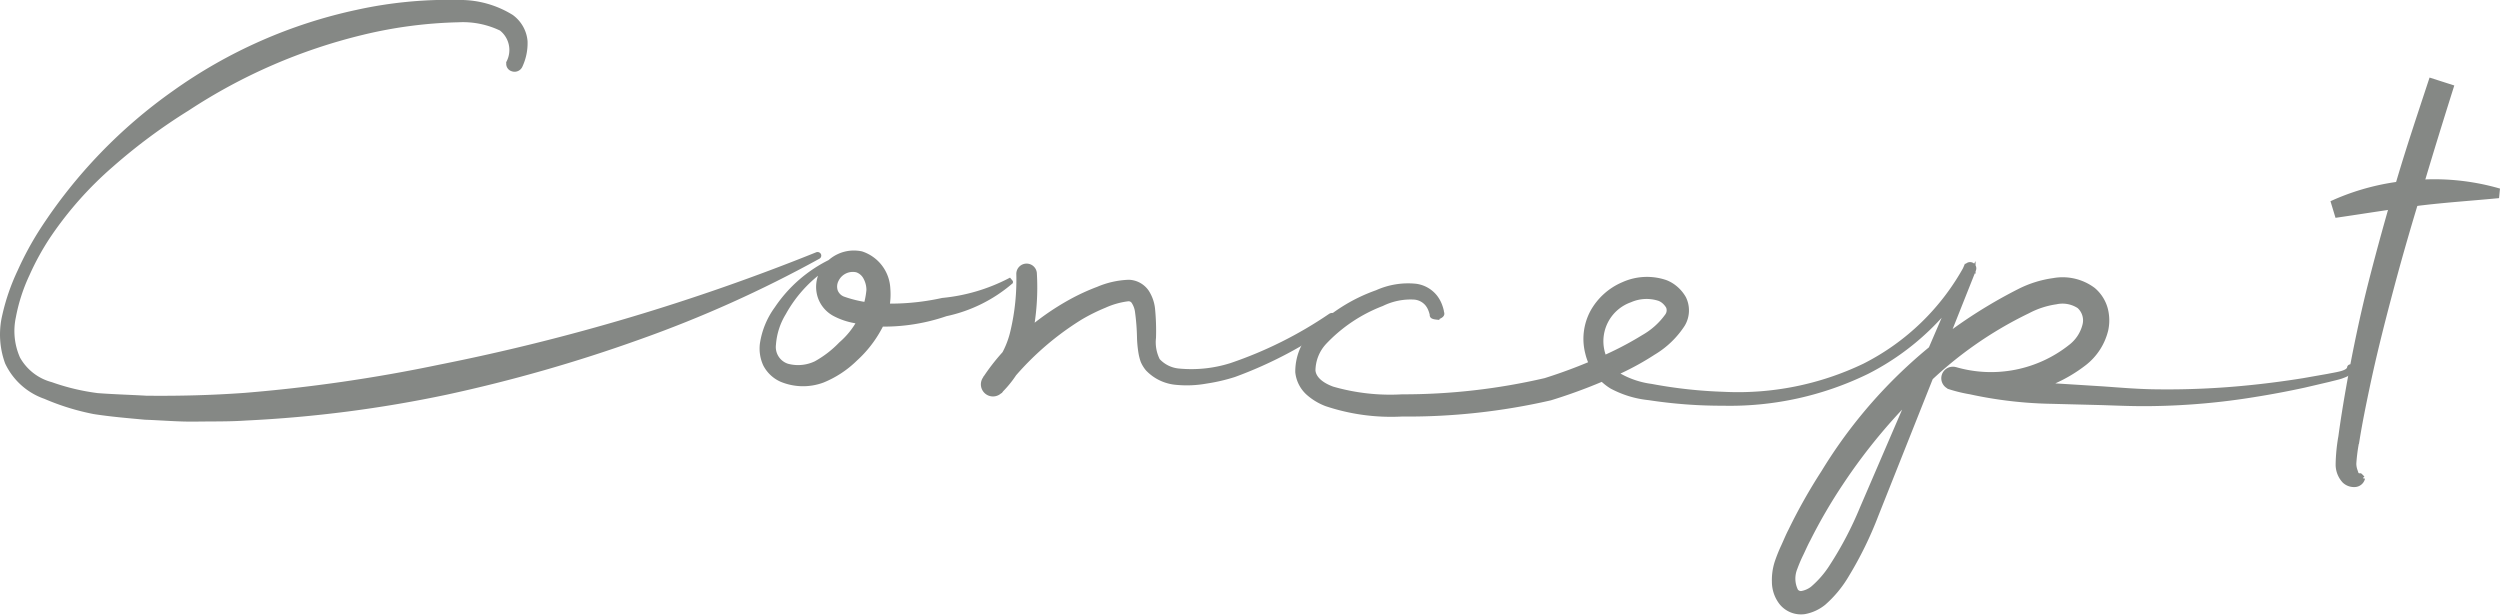
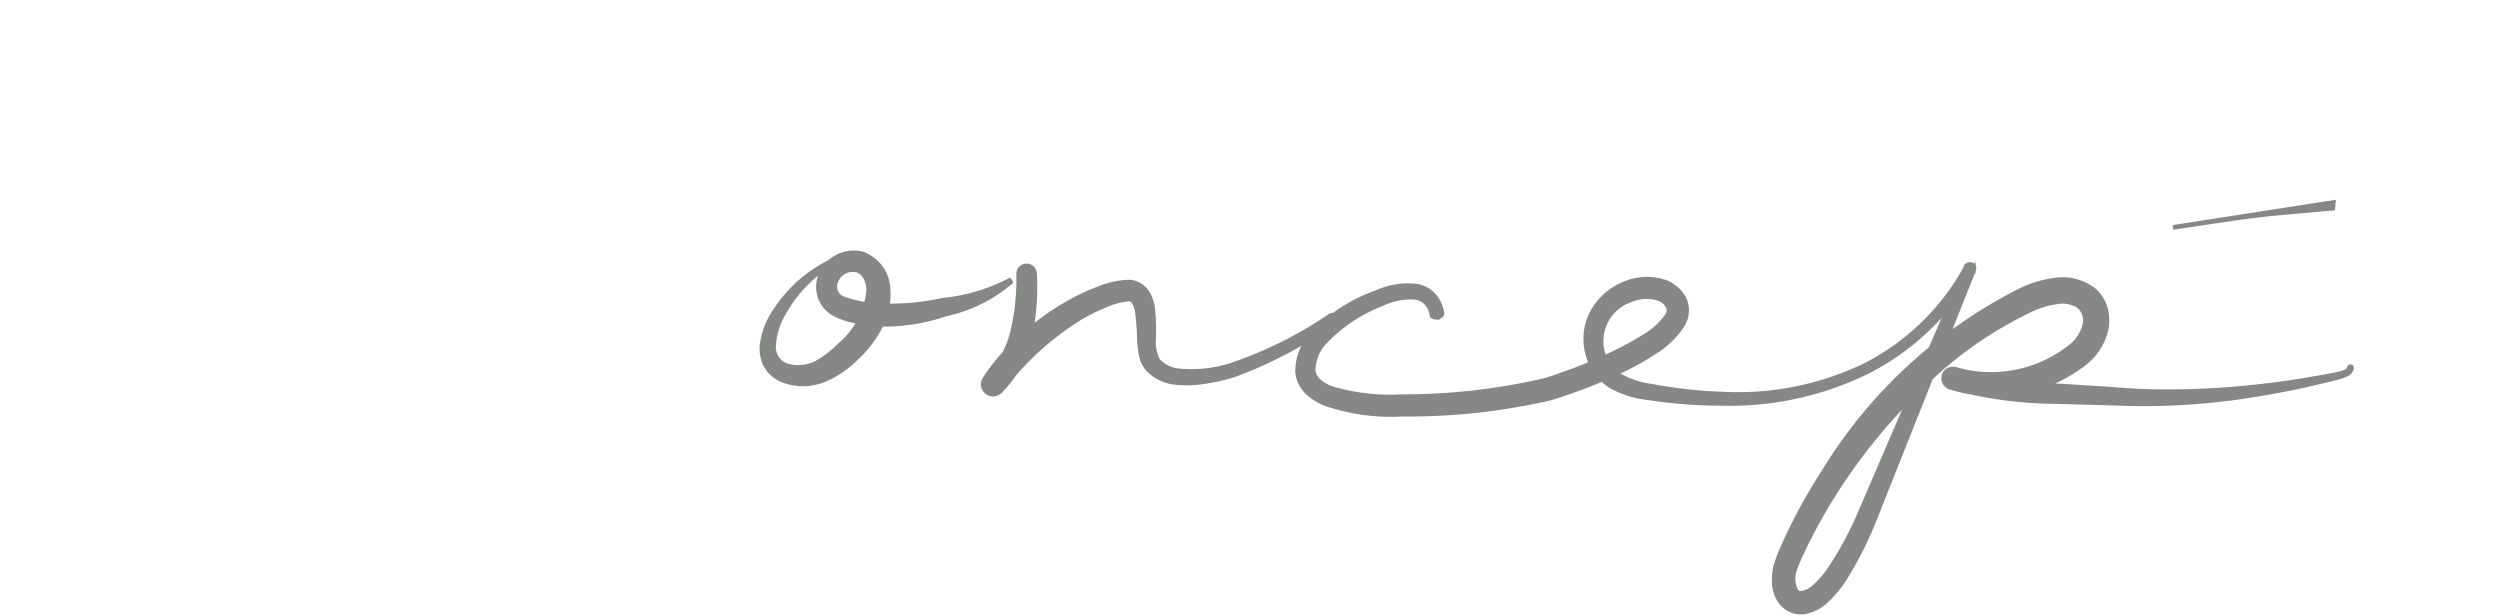
<svg xmlns="http://www.w3.org/2000/svg" width="106.58" height="26.205" viewBox="0 0 106.58 26.205">
  <g id="Group_74222" data-name="Group 74222" transform="translate(0.102 0.1)">
    <path id="Path_351786" data-name="Path 351786" d="M2883.8,602.349a5.652,5.652,0,0,0-2.051,2.125,2.982,2.982,0,0,0-.429,1.338.85.85,0,0,0,.579.915,1.759,1.759,0,0,0,1.221-.109,4.5,4.5,0,0,0,1.071-.825,3.446,3.446,0,0,0,1.185-2.3,1.111,1.111,0,0,0-.137-.54.657.657,0,0,0-.366-.315.775.775,0,0,0-.873.413.625.625,0,0,0-.044.48.568.568,0,0,0,.322.33,5.221,5.221,0,0,0,1.342.286,10.285,10.285,0,0,0,2.9-.221,7.851,7.851,0,0,0,2.853-.839l.049.059a6.24,6.24,0,0,1-2.761,1.362,8.114,8.114,0,0,1-3.123.427c-.287-.034-.519-.086-.782-.138a2.946,2.946,0,0,1-.821-.281,1.3,1.3,0,0,1-.65-.784,1.351,1.351,0,0,1,.1-1,1.528,1.528,0,0,1,1.678-.793,1.646,1.646,0,0,1,1.132,1.484,2.947,2.947,0,0,1-.37,1.7,4.919,4.919,0,0,1-1.021,1.3,4.3,4.3,0,0,1-1.4.92,2.4,2.4,0,0,1-1.75-.036,1.423,1.423,0,0,1-.686-.648,1.62,1.62,0,0,1-.132-.887,3.386,3.386,0,0,1,.616-1.488,5.86,5.86,0,0,1,2.315-2.01Z" transform="translate(-2848.441 -591.225)" fill="#858885" stroke="#858885" stroke-width="0.2" />
-     <path id="パス_349351" data-name="パス 349351" d="M2856.024,589.171a1.16,1.16,0,0,0-.318-1.445,3.765,3.765,0,0,0-1.828-.367,19.184,19.184,0,0,0-4.093.538,23.687,23.687,0,0,0-7.461,3.24,24.289,24.289,0,0,0-3.242,2.406,15.436,15.436,0,0,0-2.637,2.958,11.136,11.136,0,0,0-.943,1.7,7.525,7.525,0,0,0-.586,1.811,2.894,2.894,0,0,0,.184,1.784,2.292,2.292,0,0,0,1.414,1.1,9.472,9.472,0,0,0,1.973.471c.666.052,1.391.072,2.083.112,1.4.015,2.8-.02,4.2-.121a67.387,67.387,0,0,0,8.322-1.206,89.951,89.951,0,0,0,16.076-4.794.062.062,0,0,1,.077.027.051.051,0,0,1-.021.065,51.394,51.394,0,0,1-7.67,3.444,64.933,64.933,0,0,1-8.189,2.342,53.72,53.72,0,0,1-8.523,1.1c-.717.05-1.44.036-2.157.047s-1.442-.055-2.158-.08c-.725-.067-1.421-.124-2.164-.237a10.164,10.164,0,0,1-2.1-.648,2.8,2.8,0,0,1-1.616-1.455,3.5,3.5,0,0,1-.112-2.014,8.974,8.974,0,0,1,.648-1.872,13.446,13.446,0,0,1,.948-1.75,21.455,21.455,0,0,1,5.648-5.868,20.985,20.985,0,0,1,7.785-3.433,18.129,18.129,0,0,1,4.349-.418,4.148,4.148,0,0,1,2.227.621,1.44,1.44,0,0,1,.588,1.037,2.273,2.273,0,0,1-.216,1.053.264.264,0,0,1-.331.132.228.228,0,0,1-.155-.276Z" transform="translate(-2834.439 -586.609)" fill="#858885" stroke="#858885" stroke-width="0.2" />
    <g id="Group_74219" data-name="Group 74219" transform="translate(99.372 3.33)">
-       <path id="Path_351787" data-name="Path 351787" d="M2981.886,591.658c-.447,1.417-.886,2.835-1.307,4.257-.437,1.417-.852,2.839-1.233,4.269s-.747,2.863-1.05,4.31c-.152.723-.3,1.448-.418,2.176a7.385,7.385,0,0,0-.143,1.04.9.9,0,0,0,.059.319l.037.11c.011.037.051.091.162.088l.115.107a.36.36,0,0,1-.338.279.6.6,0,0,1-.441-.158,1.023,1.023,0,0,1-.276-.721,7.49,7.49,0,0,1,.116-1.173c.1-.742.222-1.481.353-2.218.267-1.473.57-2.939.94-4.387s.771-2.888,1.194-4.318.9-2.843,1.365-4.257Z" transform="translate(-2976.854 -591.379)" fill="#858885" stroke="#858885" stroke-width="0.2" />
-       <path id="Path_351788" data-name="Path 351788" d="M2976.768,598.448a10.081,10.081,0,0,1,3.457-.855,9.977,9.977,0,0,1,3.541.335l-.024.242c-1.17.111-2.3.184-3.429.327s-2.237.327-3.381.493Z" transform="translate(-2976.768 -593.245)" fill="#858885" stroke="#858885" stroke-width="0.2" />
+       <path id="Path_351788" data-name="Path 351788" d="M2976.768,598.448l-.024.242c-1.17.111-2.3.184-3.429.327s-2.237.327-3.381.493Z" transform="translate(-2976.768 -593.245)" fill="#858885" stroke="#858885" stroke-width="0.2" />
    </g>
    <path id="Path_351789" data-name="Path 351789" d="M2919.455,604.866c-.259-.029-.171-.094-.2-.149a1.208,1.208,0,0,0-.05-.16.9.9,0,0,0-.156-.272.8.8,0,0,0-.535-.272,2.77,2.77,0,0,0-1.388.279,6.617,6.617,0,0,0-2.466,1.655,1.794,1.794,0,0,0-.468,1.193c.032.354.385.621.831.78a8.887,8.887,0,0,0,2.965.331,26.733,26.733,0,0,0,6.1-.694,21.937,21.937,0,0,0,2.857-1.124,13.7,13.7,0,0,0,1.33-.722,3.167,3.167,0,0,0,1.012-.908.4.4,0,0,0,.046-.39.879.879,0,0,0-.159-.2.716.716,0,0,0-.22-.14,1.748,1.748,0,0,0-1.249.06,1.859,1.859,0,0,0-1.2,2.126,1.7,1.7,0,0,0,.724,1.084,3.762,3.762,0,0,0,1.377.462,20.176,20.176,0,0,0,3.078.338,12.471,12.471,0,0,0,6.006-1.206,10.173,10.173,0,0,0,4.363-4.236.166.166,0,0,1,.3.141l-4.156,10.448a15.746,15.746,0,0,1-1.263,2.578,4.849,4.849,0,0,1-.97,1.174,1.812,1.812,0,0,1-.816.379,1.071,1.071,0,0,1-.987-.38,1.457,1.457,0,0,1-.31-.894,2.461,2.461,0,0,1,.115-.831,6.631,6.631,0,0,1,.282-.7c.1-.219.189-.44.3-.652a23.4,23.4,0,0,1,1.406-2.493,20.757,20.757,0,0,1,8.335-7.715,4.6,4.6,0,0,1,1.468-.461,2.18,2.18,0,0,1,1.689.395,1.628,1.628,0,0,1,.523.812,1.921,1.921,0,0,1,.019.914,2.563,2.563,0,0,1-.91,1.406,6.256,6.256,0,0,1-5.723,1.024l.231-.749a16.968,16.968,0,0,0,4.146.681l2.146.135c.726.052,1.424.111,2.136.123a34.522,34.522,0,0,0,4.269-.192q1.066-.112,2.126-.283l1.058-.186c.175-.036.355-.063.523-.106s.355-.112.382-.25l0-.009a.045.045,0,0,1,.053-.036.045.045,0,0,1,.036.053h0c-.05.239-.279.293-.439.357-.177.057-.35.091-.525.138l-1.05.245q-1.054.23-2.122.4a29.411,29.411,0,0,1-4.313.385c-.723.015-1.457-.017-2.164-.041l-2.154-.055a17.666,17.666,0,0,1-4.341-.614.392.392,0,0,1,.223-.752h0l.008,0a5.457,5.457,0,0,0,4.9-.968,1.671,1.671,0,0,0,.6-.9.812.812,0,0,0-.237-.827,1.289,1.289,0,0,0-.982-.181,3.679,3.679,0,0,0-1.2.391,16.642,16.642,0,0,0-4.444,3.131,24.314,24.314,0,0,0-3.538,4.216,22.418,22.418,0,0,0-1.385,2.382c-.109.2-.2.413-.3.621a5.966,5.966,0,0,0-.256.6,1.175,1.175,0,0,0,.029.97.261.261,0,0,0,.264.108,1.068,1.068,0,0,0,.445-.2,4.185,4.185,0,0,0,.833-.967,15.089,15.089,0,0,0,1.274-2.429l4.447-10.326.3.141a10.806,10.806,0,0,1-4.526,4.337,13.332,13.332,0,0,1-6.14,1.348,20.527,20.527,0,0,1-3.158-.237,4.261,4.261,0,0,1-1.59-.484,2.286,2.286,0,0,1-1.026-1.418,2.422,2.422,0,0,1,.207-1.752,2.7,2.7,0,0,1,1.312-1.183,2.456,2.456,0,0,1,1.809-.086,1.467,1.467,0,0,1,.441.271,1.574,1.574,0,0,1,.333.409,1.174,1.174,0,0,1-.041,1.107,3.8,3.8,0,0,1-1.256,1.211,11.581,11.581,0,0,1-1.416.786,22.661,22.661,0,0,1-2.979,1.149,27.2,27.2,0,0,1-6.328.688,8.71,8.71,0,0,1-3.221-.438,2.5,2.5,0,0,1-.773-.467,1.392,1.392,0,0,1-.451-.89,2.374,2.374,0,0,1,.65-1.652,7.122,7.122,0,0,1,2.732-1.745,3.228,3.228,0,0,1,1.661-.269,1.267,1.267,0,0,1,.81.453,1.361,1.361,0,0,1,.223.408,1.674,1.674,0,0,1,.061.214c-.008.073.1.136-.133.236a.165.165,0,0,1-.081.013Z" transform="translate(-2858.313 -591.44)" fill="#858885" stroke="#858885" stroke-width="0.2" />
    <path id="Path_351790" data-name="Path 351790" d="M2896.514,603.007a10.174,10.174,0,0,1-.183,2.62,4.6,4.6,0,0,1-1.292,2.412l0,0a.416.416,0,0,1-.656-.5l.033-.054a8.755,8.755,0,0,1,1.646-1.852,10.98,10.98,0,0,1,2.027-1.432,8.844,8.844,0,0,1,1.137-.521,3.658,3.658,0,0,1,1.315-.293.967.967,0,0,1,.761.424,1.654,1.654,0,0,1,.25.705,9.679,9.679,0,0,1,.042,1.239,1.717,1.717,0,0,0,.174.973,1.38,1.38,0,0,0,.875.441,5.611,5.611,0,0,0,2.263-.237,17.489,17.489,0,0,0,4.223-2.108.15.15,0,0,1,.208.048.152.152,0,0,1-.045.207,17.784,17.784,0,0,1-4.263,2.257,7.578,7.578,0,0,1-1.2.279,4.613,4.613,0,0,1-1.258.053,1.9,1.9,0,0,1-1.229-.582,1.34,1.34,0,0,1-.207-.337,2.215,2.215,0,0,1-.088-.342,4.78,4.78,0,0,1-.063-.633,9.452,9.452,0,0,0-.089-1.149,1.013,1.013,0,0,0-.156-.409.259.259,0,0,0-.249-.11,3.456,3.456,0,0,0-.99.281,8.031,8.031,0,0,0-1.022.507,12.343,12.343,0,0,0-3.379,3.085l-.624-.558h0a3.8,3.8,0,0,0,1.119-1.967,9.551,9.551,0,0,0,.244-2.425.339.339,0,0,1,.677-.017Z" transform="translate(-2852.513 -591.46)" fill="#858885" stroke="#858885" stroke-width="0.2" />
  </g>
</svg>